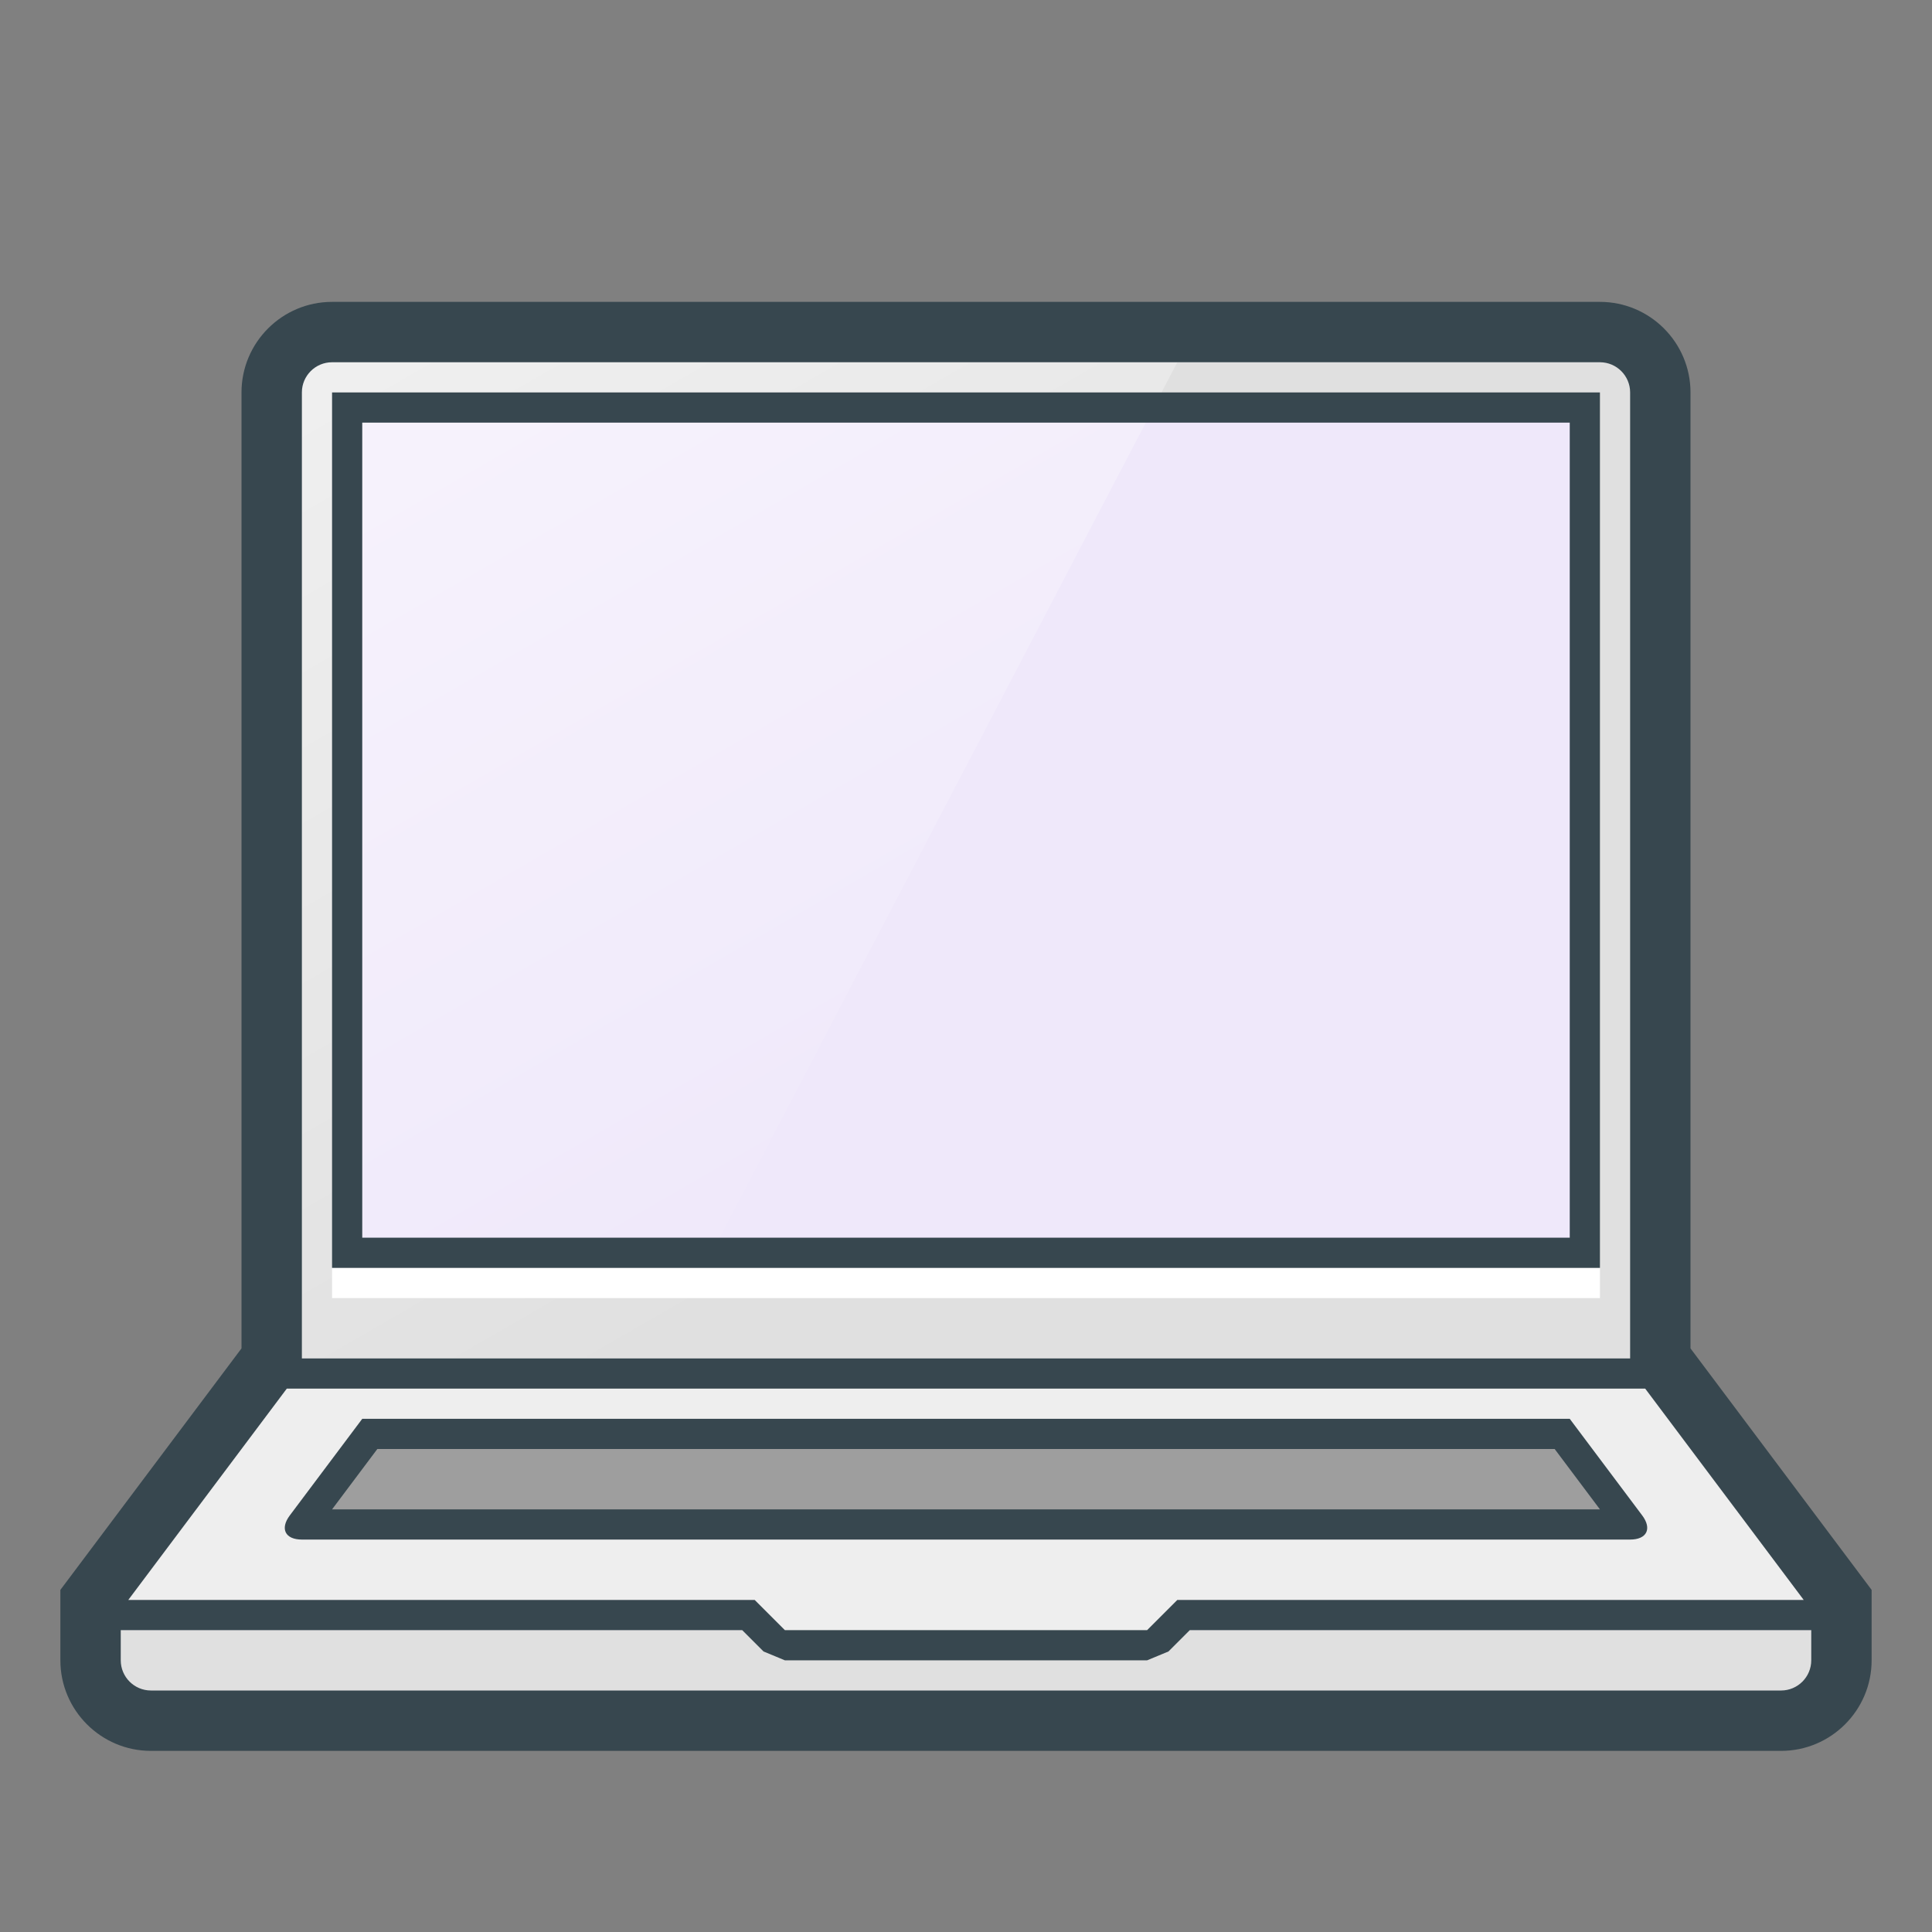
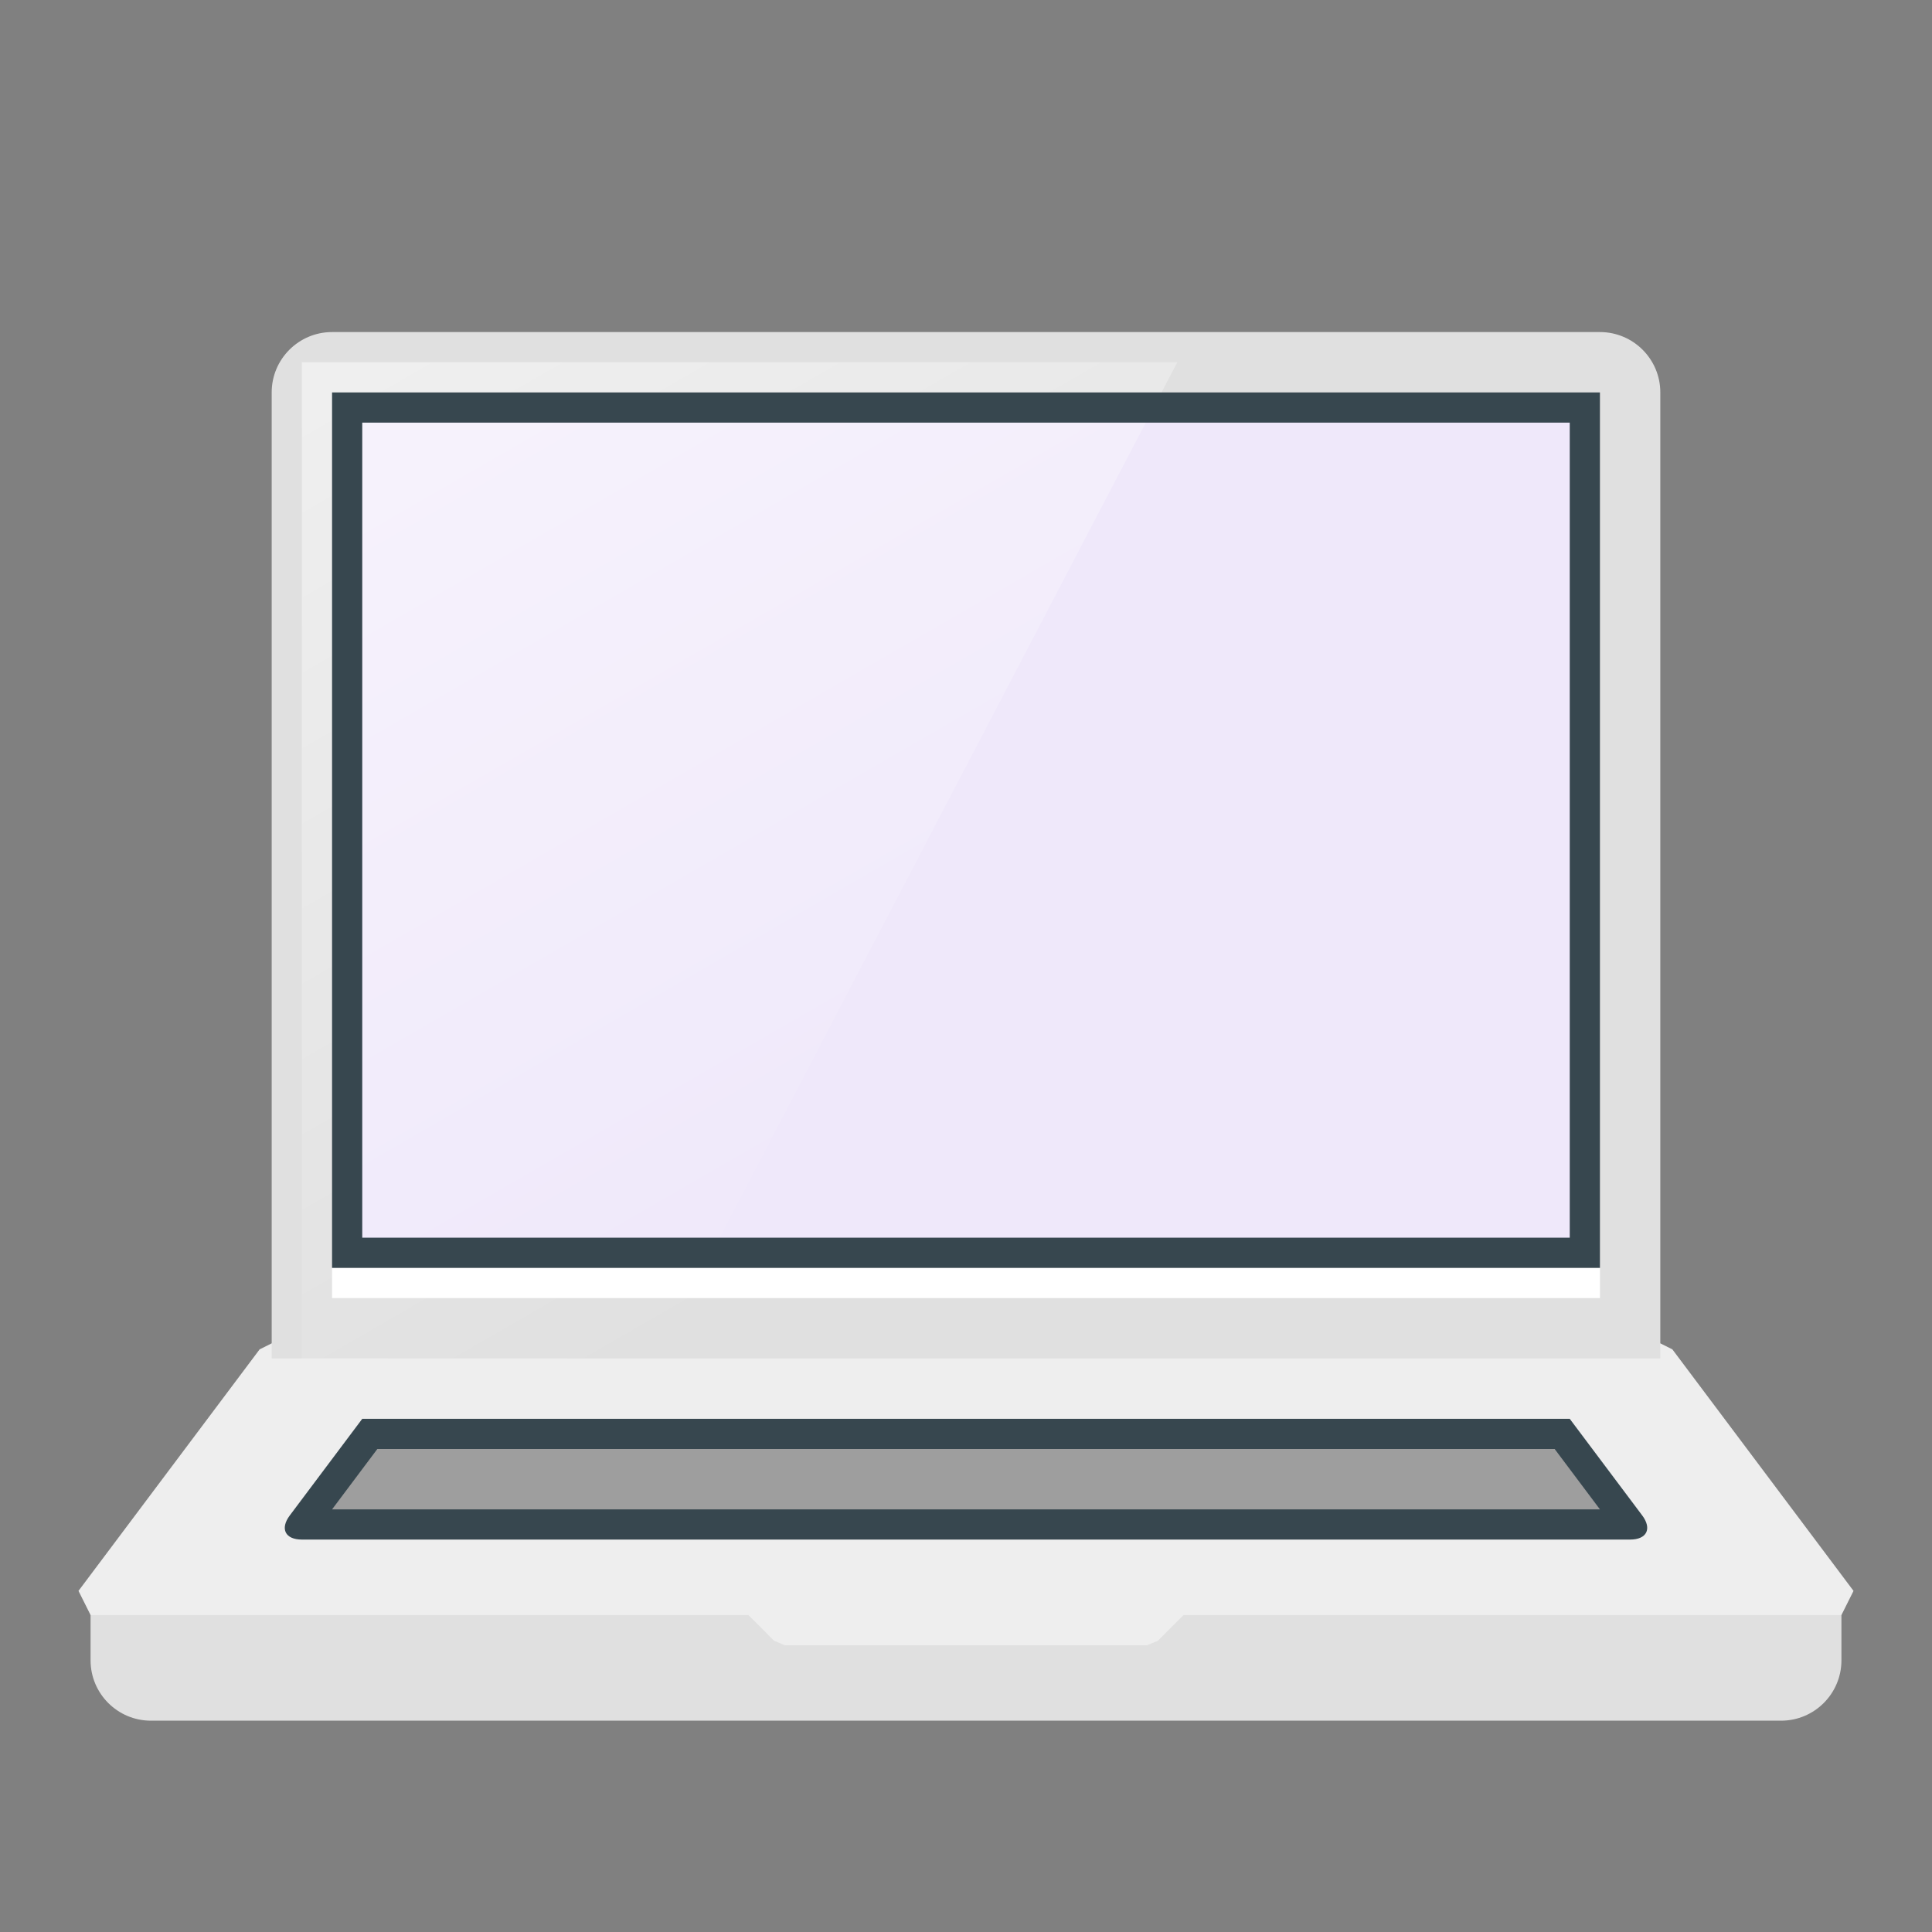
<svg xmlns="http://www.w3.org/2000/svg" width="276" height="276" viewBox="0 0 276 276" fill="none">
  <rect x="0" y="0" width="276" height="276" fill="#808080" stroke="none" />
  <g clip-path="url(#clip0_1_20)">
    <path d="M254.438 245.812H21.562C16.802 245.812 12.938 241.948 12.938 237.188V228.562H263.062V237.188C263.062 241.948 259.198 245.812 254.438 245.812Z" fill="#E0E0E0" />
    <path d="M112.125 235.031L110.598 234.402L106.92 230.719H12.938L11.213 227.269L37.087 192.769L38.812 191.906H237.188L238.913 192.769L264.788 227.269L263.063 230.719H169.08L165.402 234.402L163.875 235.031H112.125Z" fill="#EEEEEE" />
    <path d="M38.812 194.062V56.062C38.812 51.301 42.676 47.438 47.438 47.438H228.562C233.323 47.438 237.188 51.301 237.188 56.062V194.062H38.812Z" fill="#E0E0E0" />
    <path d="M226.406 58.219H49.594V178.969H226.406V58.219Z" fill="#EFE8FA" />
    <path d="M228.562 181.125H47.438V185.438H228.562V181.125Z" fill="white" />
    <path d="M93.797 194.062L168.188 51.75H43.125V194.062H93.797Z" fill="url(#paint0_linear_1_20)" />
    <path d="M43.125 217.781L52.828 204.844H223.172L232.875 217.781H43.125Z" fill="#9E9E9E" />
    <path d="M224.25 60.375V176.812H51.75V60.375H224.25ZM228.562 56.062H47.438V181.125H228.562V56.062Z" fill="#37474F" />
-     <path d="M241.5 192.626V56.062C241.5 48.93 235.695 43.125 228.562 43.125H47.438C40.305 43.125 34.5 48.93 34.5 56.062V192.626L8.625 227.126V237.188C8.625 244.32 14.43 250.125 21.562 250.125H254.438C261.57 250.125 267.375 244.32 267.375 237.188V227.126L241.5 192.626ZM47.438 51.75H228.562C230.943 51.75 232.875 53.686 232.875 56.062V194.062H43.125V56.062C43.125 53.686 45.057 51.75 47.438 51.75ZM40.969 198.375H235.031L257.672 228.562H168.188L163.875 232.875H112.125L107.812 228.562H18.328L40.969 198.375ZM254.438 241.5H21.562C19.182 241.5 17.25 239.564 17.25 237.188V232.875H106.027L109.076 235.924L112.125 237.188H163.875L166.924 235.924L169.973 232.875H258.75V237.188C258.75 239.564 256.818 241.5 254.438 241.5Z" fill="#37474F" />
    <path d="M222.094 207L228.563 215.625H47.438L53.906 207H222.094ZM224.25 202.688H51.75L41.4 216.488C39.973 218.394 40.74 219.938 43.125 219.938H232.875C235.26 219.938 236.027 218.394 234.6 216.488L224.25 202.688Z" fill="#37474F" />
  </g>
  <defs>
    <linearGradient id="paint0_linear_1_20" x1="59.213" y1="42.464" x2="133.502" y2="171.137" gradientUnits="userSpaceOnUse">
      <stop stop-color="white" stop-opacity="0.5" />
      <stop offset="1" stop-color="white" stop-opacity="0" />
    </linearGradient>
    <clipPath id="clip0_1_20">
      <rect width="276" height="276" fill="white" />
    </clipPath>
  </defs>
</svg>